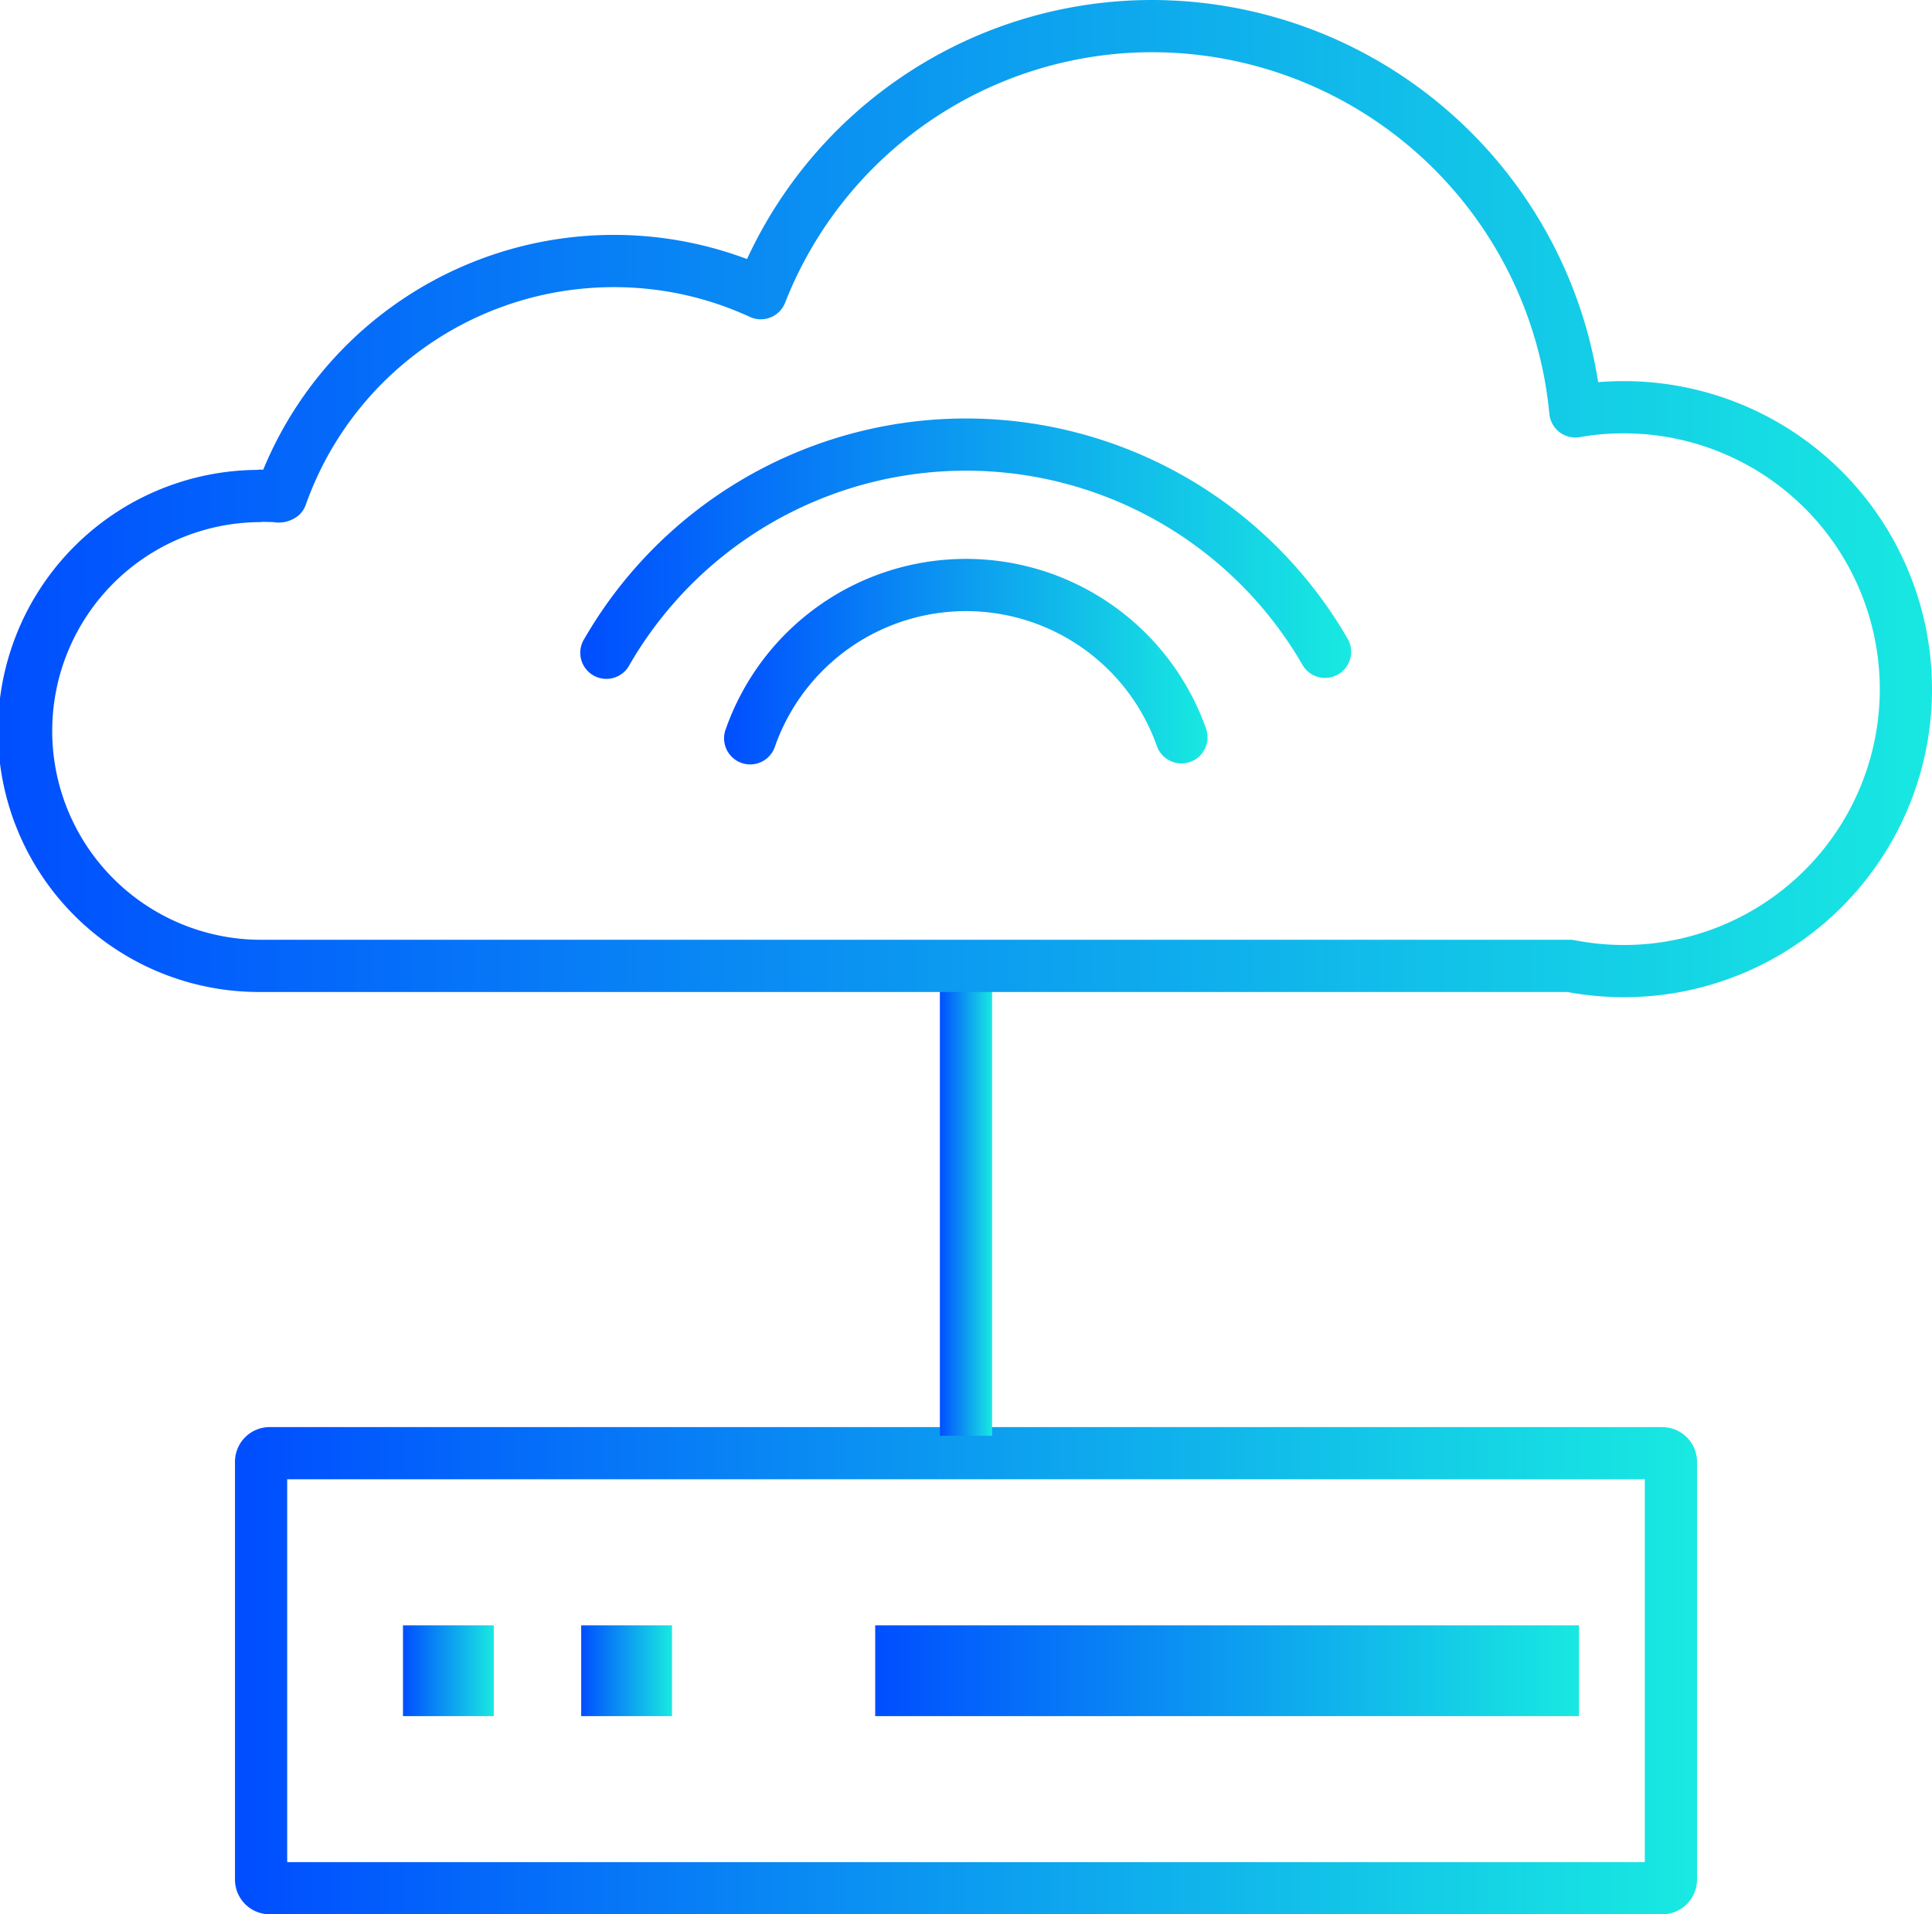
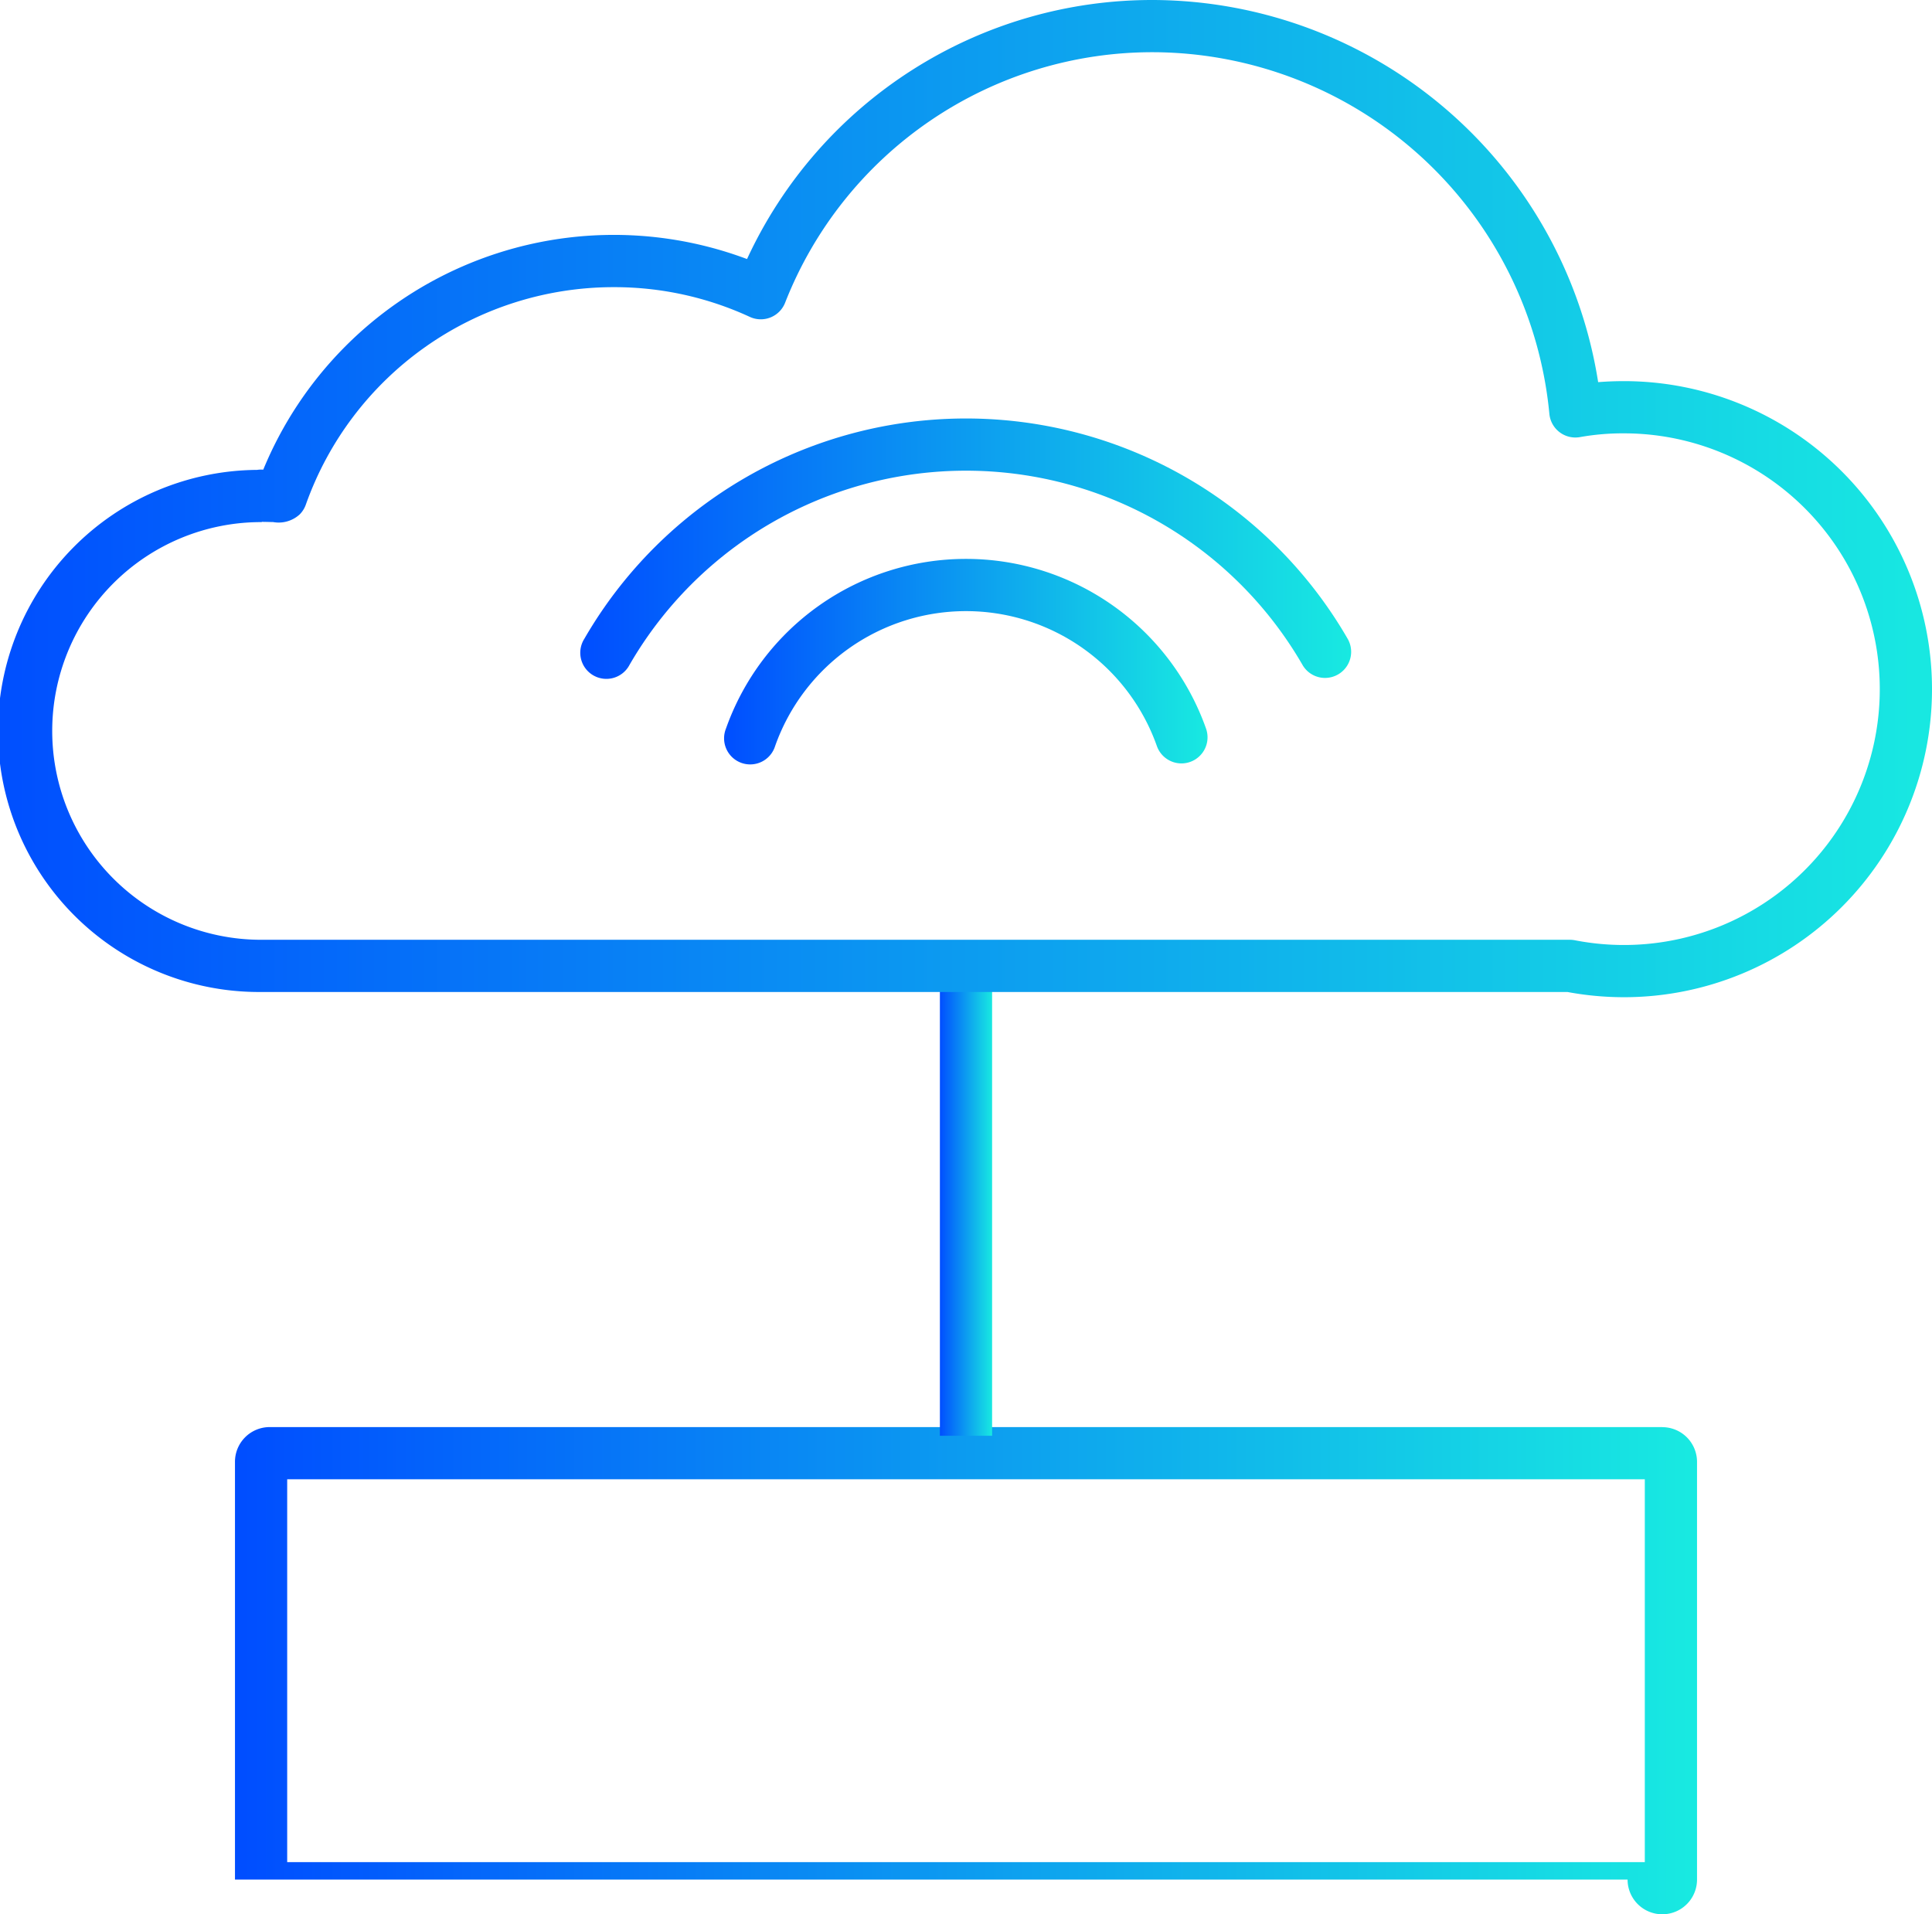
<svg xmlns="http://www.w3.org/2000/svg" xmlns:xlink="http://www.w3.org/1999/xlink" width="74" height="73.333" viewBox="0 0 74 73.333">
  <defs>
    <linearGradient id="linear-gradient" y1="0.5" x2="1" y2="0.5" gradientUnits="objectBoundingBox">
      <stop offset="0" stop-color="#004eff" />
      <stop offset="1" stop-color="#18e9e1" />
    </linearGradient>
    <linearGradient id="linear-gradient-6" xlink:href="#linear-gradient" />
    <linearGradient id="linear-gradient-7" xlink:href="#linear-gradient" />
  </defs>
  <g id="Sev_I.Infra_Net._Sec_LAN_WAN_blue_gradient" data-name="Sev_I.Infra_Net.&amp;Sec_LAN &amp; WAN_blue gradient" transform="translate(-4319 -647)">
    <g id="Group_760" data-name="Group 760">
-       <path id="Path_1684" data-name="Path 1684" d="M4382,703.667v14.666h-52V703.667h52m.67-2h-53.34A1.33,1.33,0,0,0,4328,703V719a1.33,1.33,0,0,0,1.33,1.33h53.34A1.33,1.33,0,0,0,4384,719V703a1.33,1.33,0,0,0-1.33-1.33Z" fill="url(#linear-gradient)" />
+       <path id="Path_1684" data-name="Path 1684" d="M4382,703.667v14.666h-52V703.667h52m.67-2h-53.34A1.33,1.33,0,0,0,4328,703V719h53.34A1.33,1.33,0,0,0,4384,719V703a1.33,1.33,0,0,0-1.33-1.33Z" fill="url(#linear-gradient)" />
    </g>
    <g id="Group_761" data-name="Group 761">
      <rect id="Rectangle_345" data-name="Rectangle 345" width="2" height="18" transform="translate(4355 684)" fill="url(#linear-gradient)" />
    </g>
    <g id="Group_762" data-name="Group 762">
      <path id="Path_1685" data-name="Path 1685" d="M4381.2,685.2a11.885,11.885,0,0,1-2.164-.2H4329a10,10,0,0,1-.156-20,1.078,1.078,0,0,1,.22-.01h.02a14.523,14.523,0,0,1,18.529-8.067A17.092,17.092,0,0,1,4363.2,647a17.325,17.325,0,0,1,17.013,14.639q.482-.039.987-.039a11.8,11.8,0,0,1,0,23.6ZM4329,667a8,8,0,0,0,0,16h50.13a1.008,1.008,0,0,1,.19.018,9.8,9.8,0,1,0,1.88-19.418,9.36,9.36,0,0,0-1.679.143,1,1,0,0,1-1.177-.895A15.3,15.3,0,0,0,4363.2,649a15.112,15.112,0,0,0-14.13,9.6,1,1,0,0,1-1.348.54A12.373,12.373,0,0,0,4342.5,658a12.511,12.511,0,0,0-11.787,8.333,1,1,0,0,1-.236.374,1.191,1.191,0,0,1-1.018.291c-.119,0-.247-.007-.336-.005-.034,0-.1-.011-.1.007h0A.1.1,0,0,0,4329,667Z" fill="url(#linear-gradient)" />
    </g>
    <g id="Group_763" data-name="Group 763">
      <path id="Path_1686" data-name="Path 1686" d="M4364.252,676.244a1,1,0,0,1-.942-.668,7.755,7.755,0,0,0-14.62,0,1,1,0,1,1-1.884-.666,9.752,9.752,0,0,1,18.388,0,1,1,0,0,1-.942,1.334Z" fill="url(#linear-gradient)" />
    </g>
    <g id="Group_764" data-name="Group 764">
      <path id="Path_1687" data-name="Path 1687" d="M4369.754,672.969a.994.994,0,0,1-.866-.5,14.884,14.884,0,0,0-25.776,0,1,1,0,1,1-1.73-1,16.881,16.881,0,0,1,29.236,0,1,1,0,0,1-.864,1.5Z" fill="url(#linear-gradient)" />
    </g>
    <g id="Group_765" data-name="Group 765">
-       <rect id="Rectangle_346" data-name="Rectangle 346" width="3.478" height="3.478" transform="translate(4334.435 709.261)" fill="url(#linear-gradient-6)" />
-     </g>
+       </g>
    <g id="Group_766" data-name="Group 766">
-       <rect id="Rectangle_347" data-name="Rectangle 347" width="3.478" height="3.478" transform="translate(4341.261 709.261)" fill="url(#linear-gradient-7)" />
-     </g>
+       </g>
    <g id="Group_767" data-name="Group 767">
-       <rect id="Rectangle_348" data-name="Rectangle 348" width="26.957" height="3.478" transform="translate(4352.522 709.261)" fill="url(#linear-gradient)" />
-     </g>
+       </g>
  </g>
</svg>